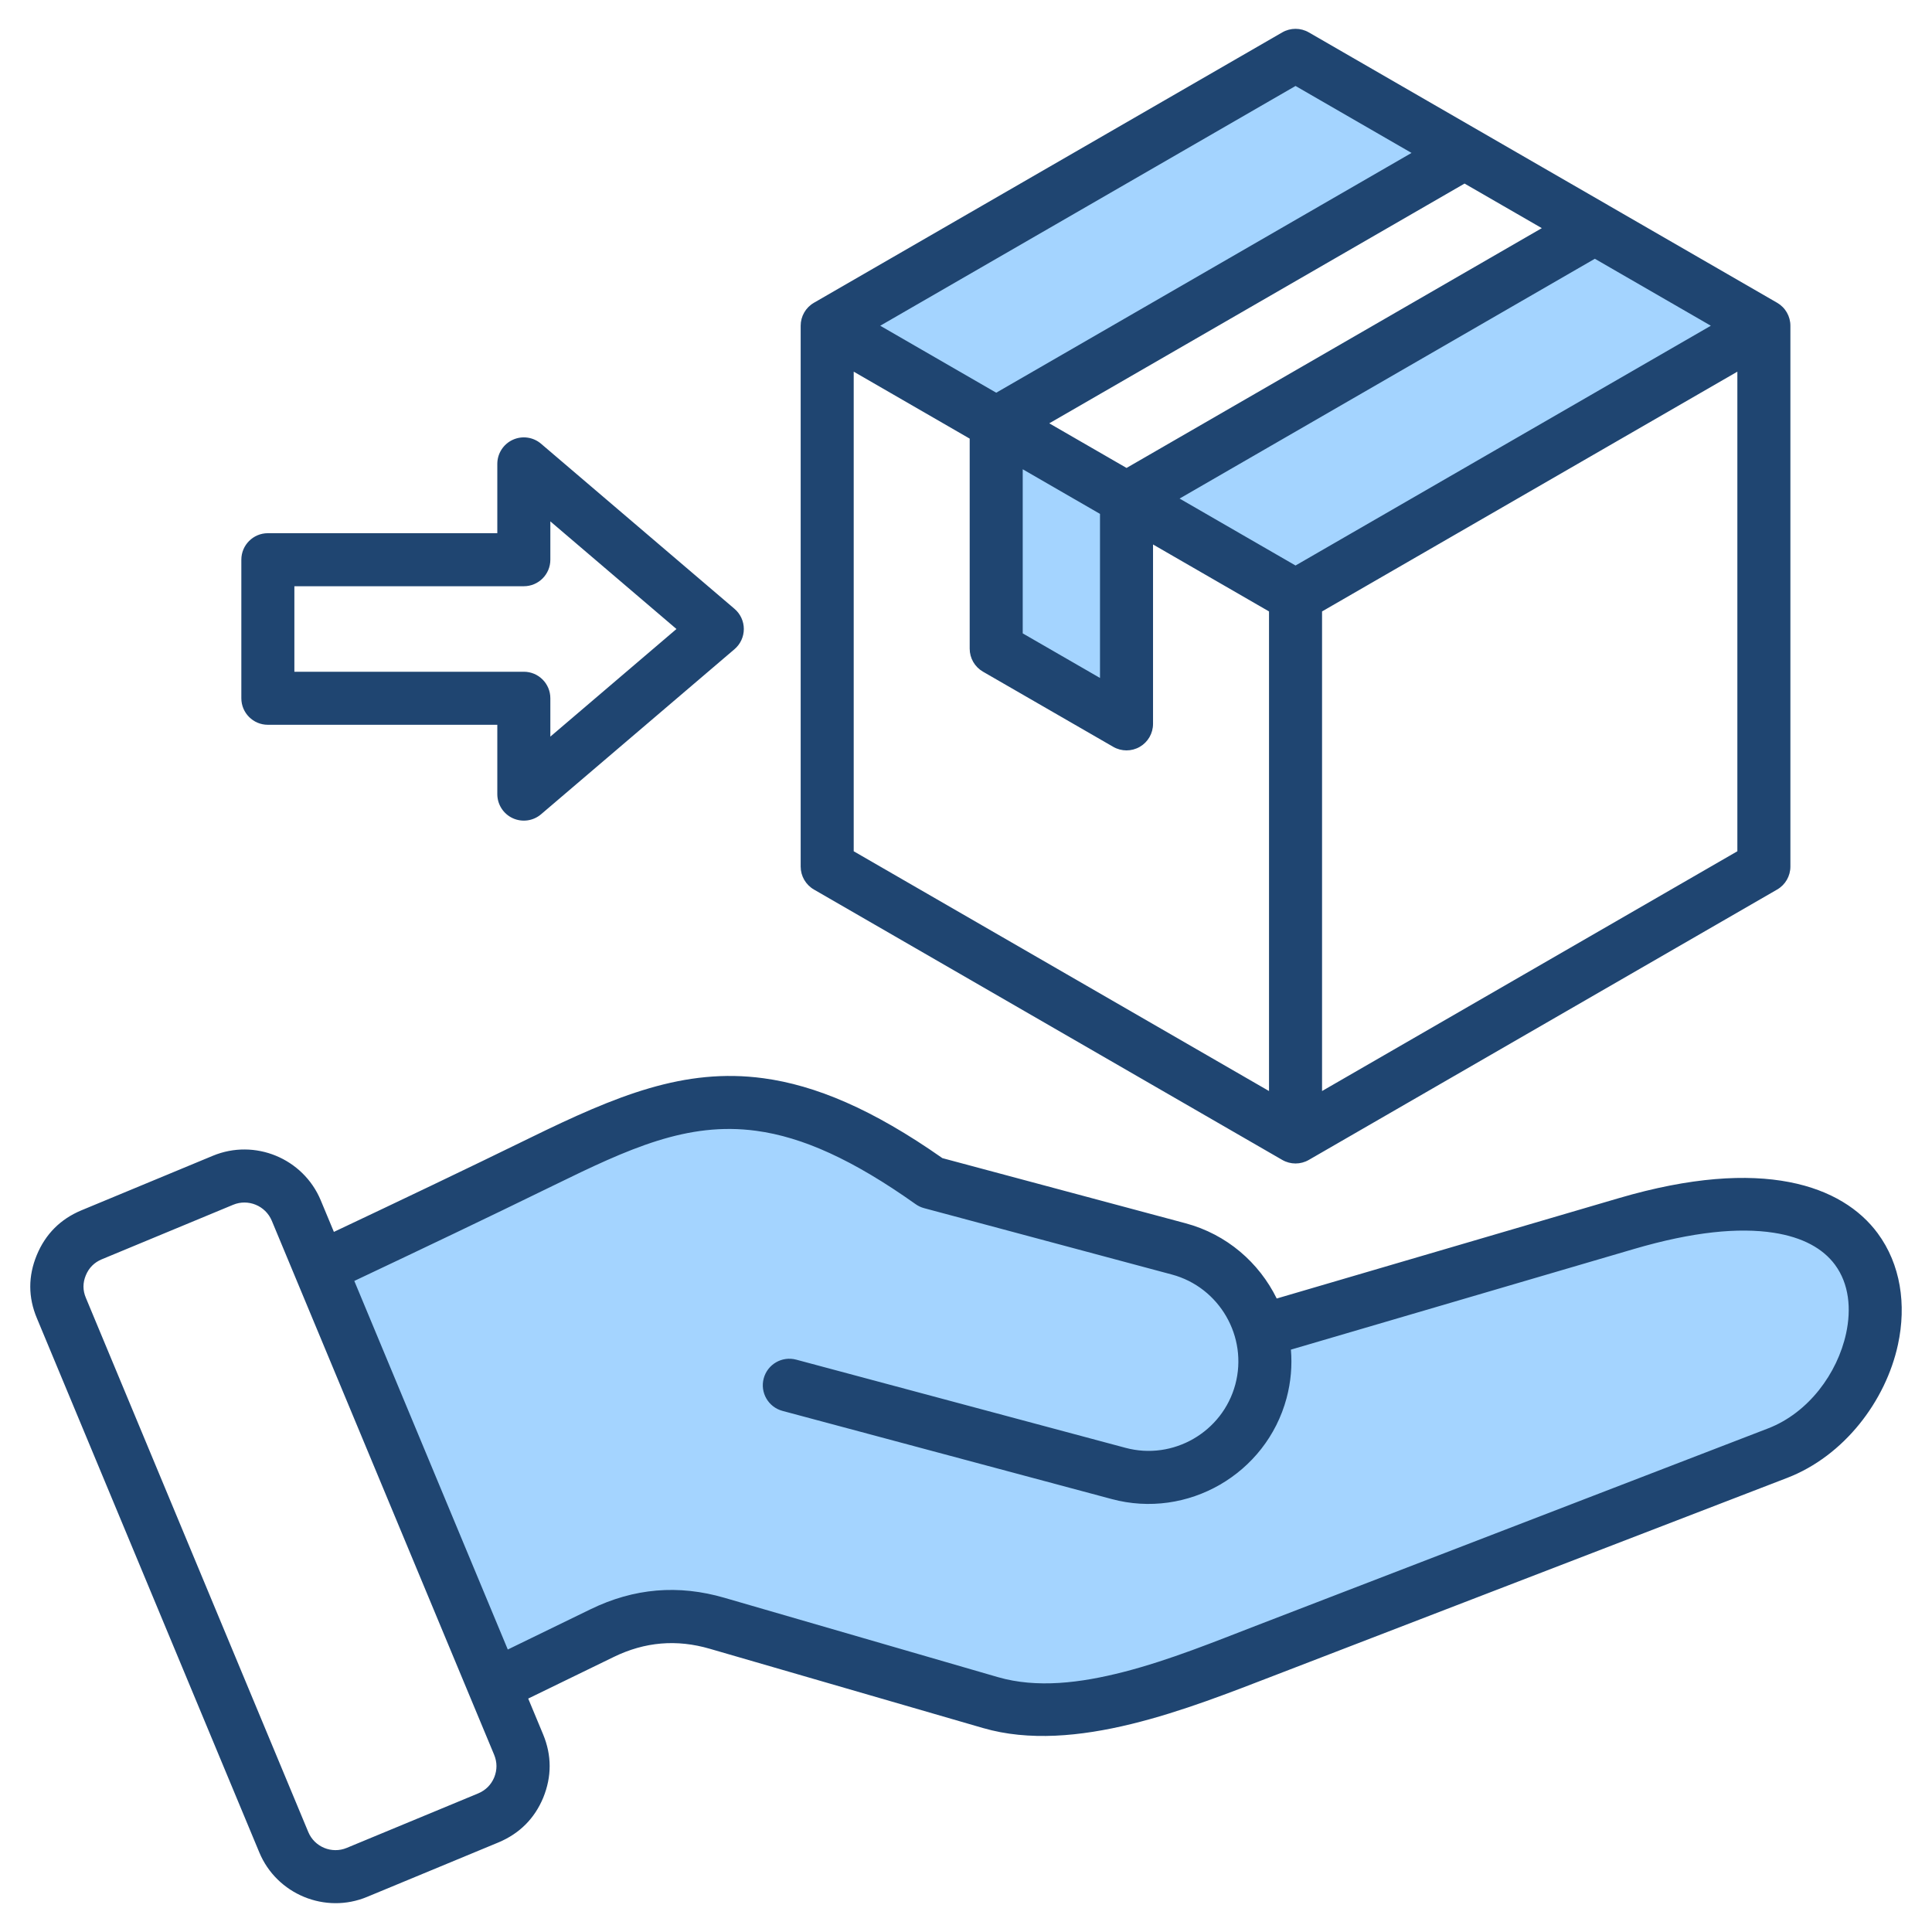
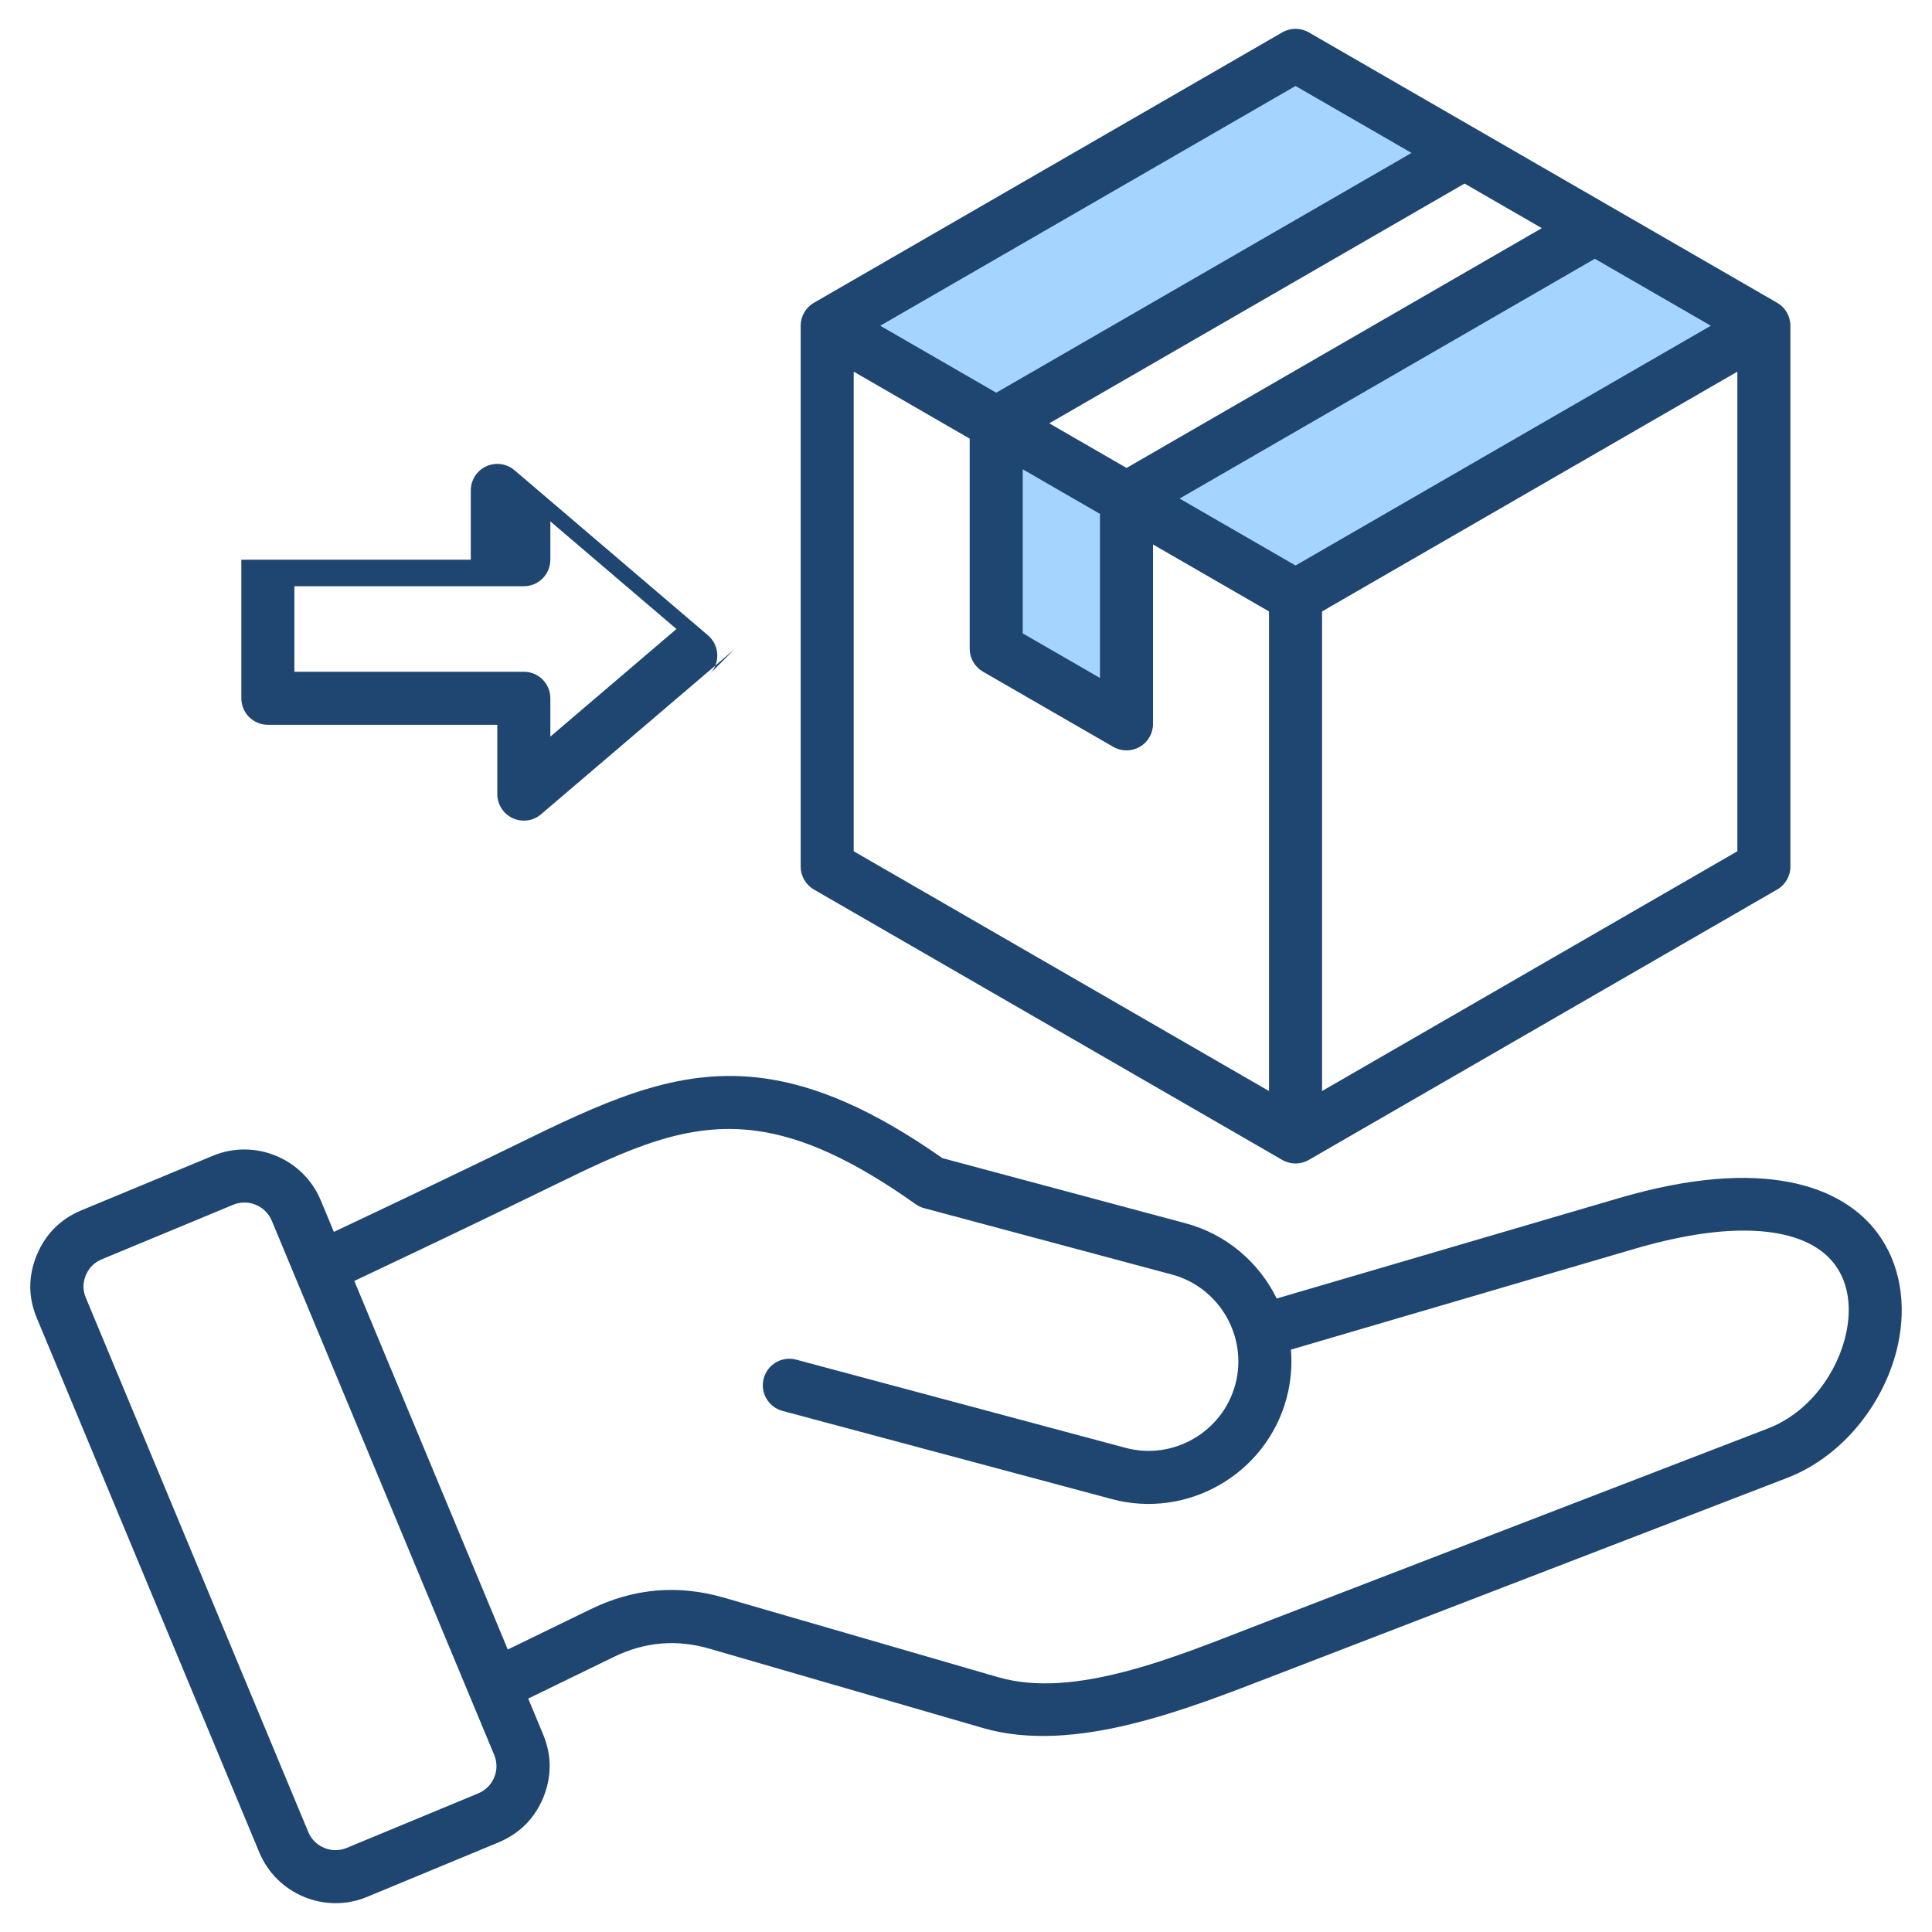
<svg xmlns="http://www.w3.org/2000/svg" clip-rule="evenodd" fill-rule="evenodd" stroke-linejoin="round" stroke-miterlimit="2" viewBox="0 0 510 510">
  <g>
    <g fill="#a4d4ff">
      <path d="m262.962 167.985c0 1.787.954 3.438 2.501 4.331 5.057 2.917 16.67 9.617 24.399 14.076 1.547.893 3.452.893 4.999-.001 1.547-.893 2.499-2.543 2.499-4.329 0-16.498 0-50.815 0-50.815-9.605-10.146-21.092-16.728-34.398-19.863z" />
      <path d="m262.968 111.381-44.622-25.762 121.131-69.933c1.547-.893 3.453-.893 5 0l59.315 34.245-17.199-9.923zm158.018-51.523 44.622 25.761-123.631 71.376-44.608-25.753z" />
-       <path d="m130.46 444.709c-15.306-36.779-30.614-73.558-45.938-110.337 19.522-9.223 39.025-18.497 58.408-28.002 35.519-17.405 58.196-26.136 102.786 5.414l65.396 17.49c10.885 2.891 18.85 11.395 21.657 21.572l96.549-28.347c84.162-24.718 75.573 46.801 39.941 60.577l-135.3 52.244c-21.288 8.22-49.578 20.381-72.454 13.776l-72.143-20.891c-10.488-3.034-20.551-2.183-30.359 2.607z" />
    </g>
-     <path d="m211.358 85.985c0-2.501 1.334-4.812 3.5-6.062l123.631-71.377c2.166-1.25 4.834-1.25 7 0l61.814 35.688 17.199 9.923c.081.047.161.095.24.145l44.378 25.621c2.166 1.25 3.5 3.561 3.5 6.062v142.769c0 2.501-1.334 4.812-3.5 6.062l-123.631 71.376c-2.166 1.251-4.834 1.251-7 0l-123.631-71.376c-2.166-1.25-3.5-3.561-3.5-6.062zm161.252-45.615-30.621-17.678-109.631 63.293 30.622 17.679zm79.009 45.615-30.621-17.679-109.617 63.301 30.608 17.671zm-102.63 202.021 109.631-63.294v-126.603l-109.631 63.293zm-123.631-189.897v126.603l109.631 63.294v-126.604l-30.617-17.675v47.358c0 2.5-1.333 4.811-3.499 6.061-2.165 1.251-4.833 1.251-6.999.002l-34.398-19.847c-2.167-1.25-3.502-3.561-3.502-6.063v-55.453zm72.023 25.416c1.115-.644 109.062-62.98 109.618-63.301l-6.686-3.86-13.707-7.908-109.626 63.291zm-27.407.35v43.32l20.398 11.769v-43.31zm-130.54 324.505c1.312 3.153 2.625 6.306 3.937 9.458l.003.007c2.289 5.536 2.292 11.113.033 16.678l-.012.029c-2.289 5.492-6.234 9.452-11.786 11.79l-.018.007s-34.664 14.37-34.664 14.37c-11.07 4.624-23.889-.68-28.48-11.741-19.557-46.993-39.142-93.985-58.698-140.977-2.335-5.522-2.342-11.128-.041-16.692 2.295-5.551 6.262-9.514 11.775-11.811l34.7-14.402c11.063-4.592 23.84.664 28.477 11.734l.003.008c1.159 2.784 2.318 5.569 3.476 8.353 17.304-8.178 34.583-16.409 51.782-24.821 22.76-11.135 40.692-18.568 61.591-15.744 13.67 1.847 28.722 8.095 47.257 21.092l64.189 17.195c10.899 2.919 19.424 10.411 24.064 19.862l90.356-26.507c37.996-11.147 59.03-3.224 68.267 9.261 6.085 8.224 7.647 18.88 5.369 29.409-3.226 14.91-14.225 29.393-29.233 35.184l-135.358 52.159c-22.566 8.684-52.701 20.912-76.918 13.881l-72.112-20.919-.011-.004c-8.753-2.555-17.151-1.844-25.36 2.153zm-8.999 14.82c-2.149-5.165-56.604-135.946-58.695-140.97-1.66-3.958-6.23-5.844-10.189-4.201l-34.688 14.397c-1.974.823-3.393 2.245-4.215 4.234-.813 1.967-.824 3.948.013 5.922l.009.022c19.559 46.998 39.146 93.996 58.706 140.996l.001.003c1.639 3.949 6.212 5.846 10.173 4.187l34.655-14.367.014-.005c1.983-.842 3.41-2.255 4.245-4.24.794-1.988.792-3.99-.029-5.978zm3.609-27.769 21.847-10.628c11.463-5.583 23.191-6.574 35.403-3.009l72.113 20.92c10.281 2.984 21.786 1.56 33.122-1.345 12.324-3.158 24.451-8.149 34.862-12.156l135.35-52.155c10.645-4.108 18.298-14.504 20.587-25.081 1.398-6.465.797-13.069-2.94-18.119-3.169-4.284-8.519-7.266-16.215-8.45-9.184-1.412-21.295-.268-36.853 4.296l-90.551 26.564c.353 4.198.002 8.52-1.146 12.806-5.363 20.021-26.152 32.03-46.161 26.636l-86.909-23.272c-3.733-.999-5.952-4.841-4.952-8.574.999-3.732 4.841-5.951 8.574-4.952l86.909 23.272.011.003c12.577 3.39 25.633-4.159 29.001-16.736 3.37-12.581-4.18-25.643-16.761-29.012l-65.394-17.518c-.804-.215-1.563-.572-2.241-1.053-16.613-11.791-29.897-17.721-42.064-19.365-18.237-2.465-33.7 4.728-53.562 14.445-17.453 8.537-34.988 16.887-52.547 25.185 13.502 32.431 27.013 64.863 40.517 97.298zm59.852-264.067-51.074 43.586c-2.077 1.772-4.996 2.175-7.476 1.031-2.479-1.143-4.068-3.625-4.068-6.356v-18.302h-60.57c-3.866 0-7-3.134-7-7v-36.574c0-3.866 3.134-7 7-7h60.57v-18.294c0-2.731 1.589-5.213 4.068-6.357 2.48-1.144 5.399-.741 7.476 1.032l51.074 43.585c1.558 1.33 2.456 3.276 2.456 5.325s-.898 3.995-2.456 5.324zm-15.328-5.324-33.29-28.409v10.118c0 3.866-3.134 7-7 7h-60.57v22.574h60.57c3.866 0 7 3.134 7 7v10.126z" fill="#1f4571" />
+     <path d="m211.358 85.985c0-2.501 1.334-4.812 3.5-6.062l123.631-71.377c2.166-1.25 4.834-1.25 7 0l61.814 35.688 17.199 9.923c.081.047.161.095.24.145l44.378 25.621c2.166 1.25 3.5 3.561 3.5 6.062v142.769c0 2.501-1.334 4.812-3.5 6.062l-123.631 71.376c-2.166 1.251-4.834 1.251-7 0l-123.631-71.376c-2.166-1.25-3.5-3.561-3.5-6.062zm161.252-45.615-30.621-17.678-109.631 63.293 30.622 17.679zm79.009 45.615-30.621-17.679-109.617 63.301 30.608 17.671zm-102.63 202.021 109.631-63.294v-126.603l-109.631 63.293zm-123.631-189.897v126.603l109.631 63.294v-126.604l-30.617-17.675v47.358c0 2.5-1.333 4.811-3.499 6.061-2.165 1.251-4.833 1.251-6.999.002l-34.398-19.847c-2.167-1.25-3.502-3.561-3.502-6.063v-55.453zm72.023 25.416c1.115-.644 109.062-62.98 109.618-63.301l-6.686-3.86-13.707-7.908-109.626 63.291zm-27.407.35v43.32l20.398 11.769v-43.31zm-130.54 324.505c1.312 3.153 2.625 6.306 3.937 9.458l.003.007c2.289 5.536 2.292 11.113.033 16.678l-.012.029c-2.289 5.492-6.234 9.452-11.786 11.79l-.018.007s-34.664 14.37-34.664 14.37c-11.07 4.624-23.889-.68-28.48-11.741-19.557-46.993-39.142-93.985-58.698-140.977-2.335-5.522-2.342-11.128-.041-16.692 2.295-5.551 6.262-9.514 11.775-11.811l34.7-14.402c11.063-4.592 23.84.664 28.477 11.734l.003.008c1.159 2.784 2.318 5.569 3.476 8.353 17.304-8.178 34.583-16.409 51.782-24.821 22.76-11.135 40.692-18.568 61.591-15.744 13.67 1.847 28.722 8.095 47.257 21.092l64.189 17.195c10.899 2.919 19.424 10.411 24.064 19.862l90.356-26.507c37.996-11.147 59.03-3.224 68.267 9.261 6.085 8.224 7.647 18.88 5.369 29.409-3.226 14.91-14.225 29.393-29.233 35.184l-135.358 52.159c-22.566 8.684-52.701 20.912-76.918 13.881l-72.112-20.919-.011-.004c-8.753-2.555-17.151-1.844-25.36 2.153zm-8.999 14.82c-2.149-5.165-56.604-135.946-58.695-140.97-1.66-3.958-6.23-5.844-10.189-4.201l-34.688 14.397c-1.974.823-3.393 2.245-4.215 4.234-.813 1.967-.824 3.948.013 5.922l.009.022c19.559 46.998 39.146 93.996 58.706 140.996l.001.003c1.639 3.949 6.212 5.846 10.173 4.187l34.655-14.367.014-.005c1.983-.842 3.41-2.255 4.245-4.24.794-1.988.792-3.99-.029-5.978zm3.609-27.769 21.847-10.628c11.463-5.583 23.191-6.574 35.403-3.009l72.113 20.92c10.281 2.984 21.786 1.56 33.122-1.345 12.324-3.158 24.451-8.149 34.862-12.156l135.35-52.155c10.645-4.108 18.298-14.504 20.587-25.081 1.398-6.465.797-13.069-2.94-18.119-3.169-4.284-8.519-7.266-16.215-8.45-9.184-1.412-21.295-.268-36.853 4.296l-90.551 26.564c.353 4.198.002 8.52-1.146 12.806-5.363 20.021-26.152 32.03-46.161 26.636l-86.909-23.272c-3.733-.999-5.952-4.841-4.952-8.574.999-3.732 4.841-5.951 8.574-4.952l86.909 23.272.011.003c12.577 3.39 25.633-4.159 29.001-16.736 3.37-12.581-4.18-25.643-16.761-29.012l-65.394-17.518c-.804-.215-1.563-.572-2.241-1.053-16.613-11.791-29.897-17.721-42.064-19.365-18.237-2.465-33.7 4.728-53.562 14.445-17.453 8.537-34.988 16.887-52.547 25.185 13.502 32.431 27.013 64.863 40.517 97.298zm59.852-264.067-51.074 43.586c-2.077 1.772-4.996 2.175-7.476 1.031-2.479-1.143-4.068-3.625-4.068-6.356v-18.302h-60.57c-3.866 0-7-3.134-7-7v-36.574h60.57v-18.294c0-2.731 1.589-5.213 4.068-6.357 2.48-1.144 5.399-.741 7.476 1.032l51.074 43.585c1.558 1.33 2.456 3.276 2.456 5.325s-.898 3.995-2.456 5.324zm-15.328-5.324-33.29-28.409v10.118c0 3.866-3.134 7-7 7h-60.57v22.574h60.57c3.866 0 7 3.134 7 7v10.126z" fill="#1f4571" />
  </g>
</svg>